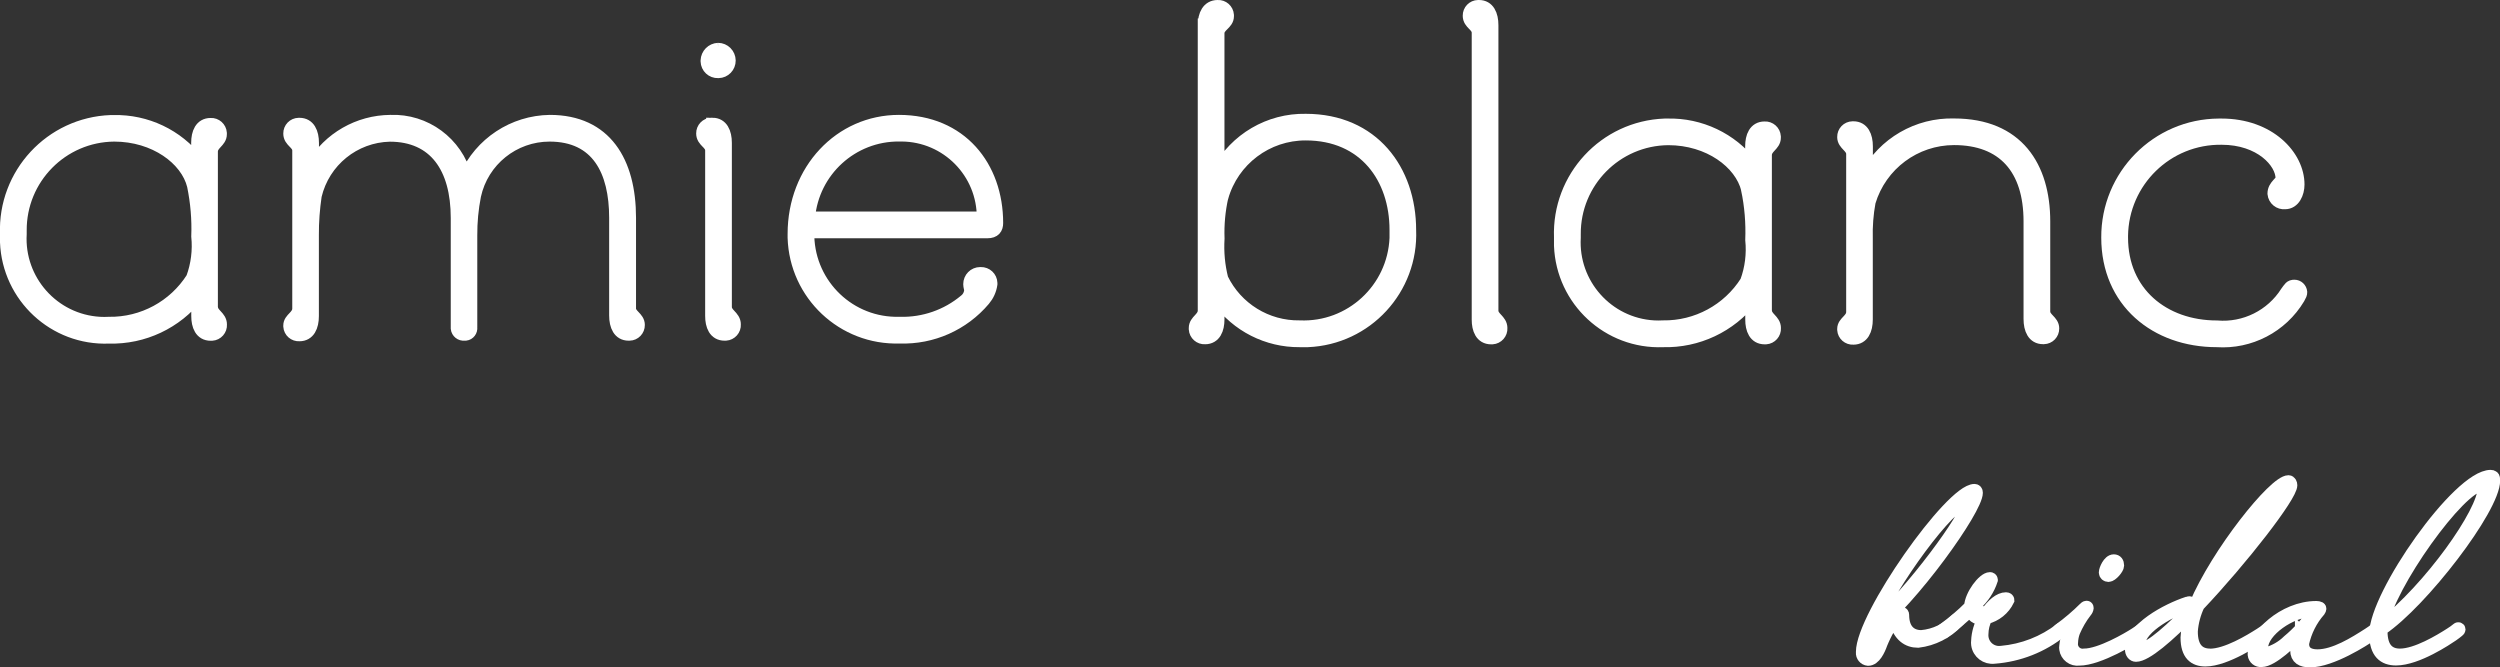
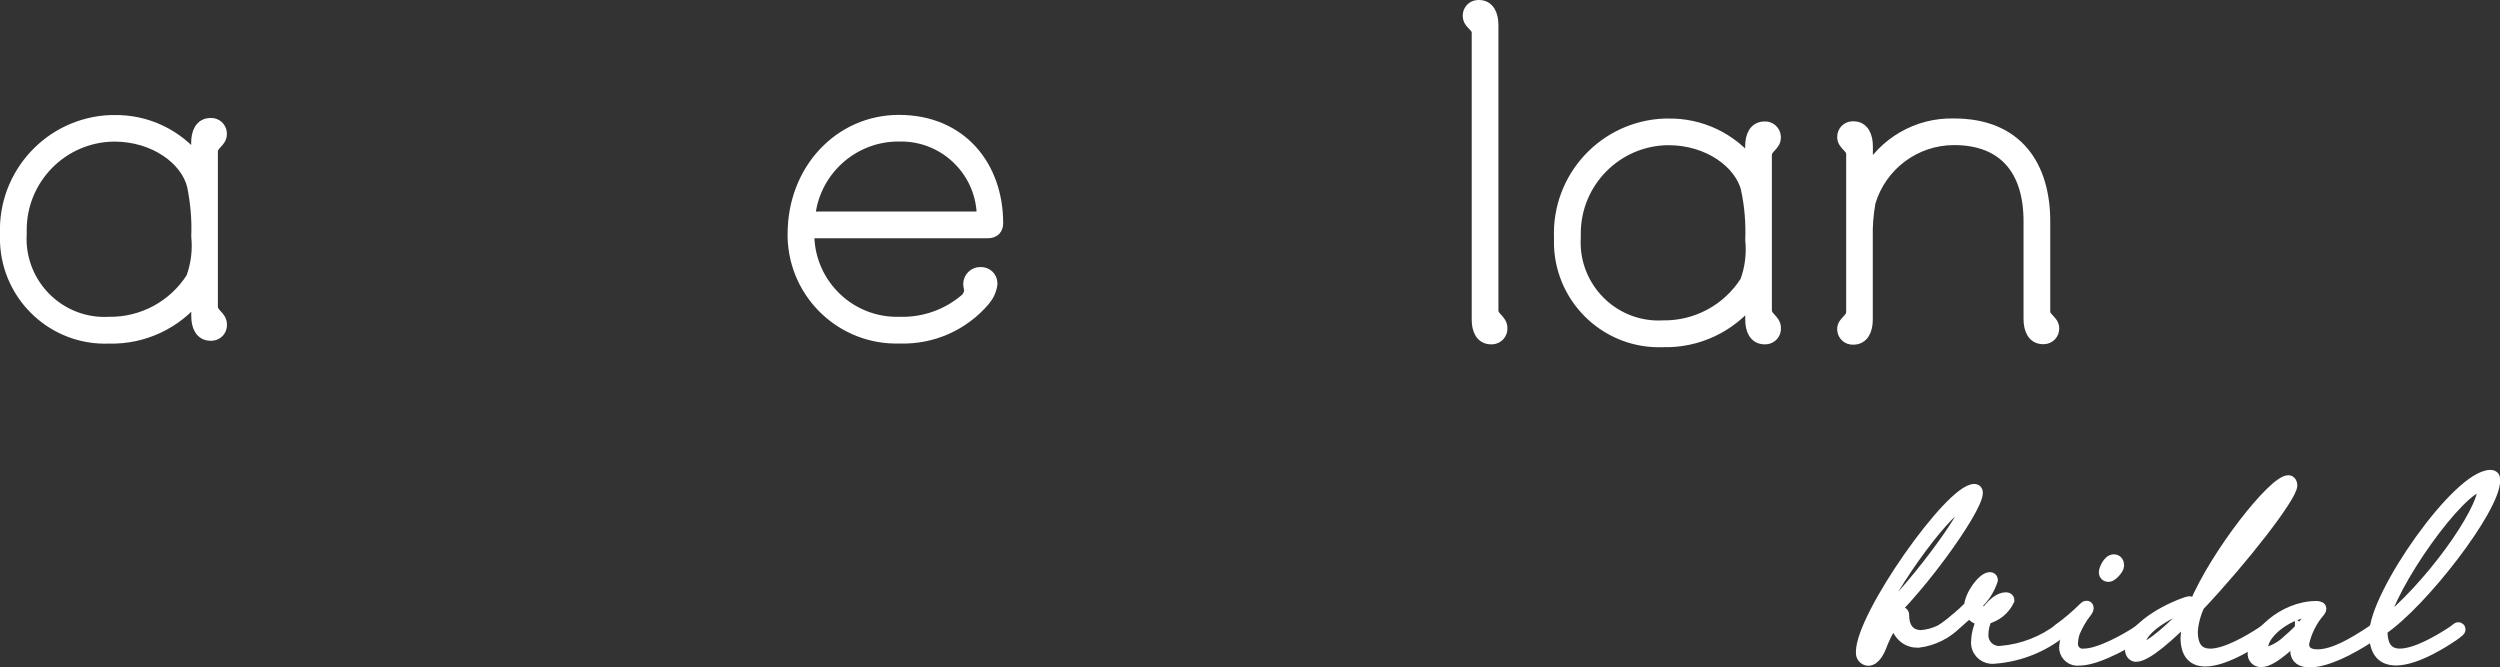
<svg xmlns="http://www.w3.org/2000/svg" id="_レイヤー_2" viewBox="0 0 300.5 80.23">
  <rect x="0" y="0" width="300.5" height="80.23" fill="#333333" stroke="none" />
  <defs>
    <style>.cls-1{fill:#fff;stroke:#fff;stroke-width:1.5px;}</style>
  </defs>
  <g id="_レイヤー_1-2">
    <g id="_グループ_3">
      <g id="_グループ_1">
        <path id="_パス_1" class="cls-1" d="M25.45,36.9c0,.91,1.08,1.14,1.08,2.11.04.62-.43,1.16-1.06,1.2-.05,0-.09,0-.14,0-1.2,0-1.59-1.08-1.59-2.22v-2.45c-2.56,3.26-6.5,5.12-10.64,5.01-6.56.26-12.09-4.87-12.35-11.44-.01-.33-.01-.66,0-.98-.27-7.22,5.36-13.28,12.56-13.55.12,0,.24,0,.35,0,3.92-.09,7.66,1.68,10.07,4.79v-2.22c0-1.14.4-2.22,1.59-2.22.62-.04,1.16.44,1.2,1.06,0,.05,0,.09,0,.14,0,.91-1.08,1.14-1.08,2.11v18.68ZM23.23,22.31c-.79-3.19-4.61-6.04-9.5-6.04-6.27.05-11.32,5.18-11.27,11.46,0,.13,0,.26,0,.39-.32,5.59,3.95,10.39,9.53,10.71.37.02.74.02,1.11,0,4.05.06,7.84-1.99,10.01-5.41.59-1.6.8-3.32.63-5.01.08-2.05-.1-4.09-.51-6.1Z" />
-         <path id="_パス_2" class="cls-1" d="M75.68,37.01c0,.91,1.08,1.14,1.08,2.05.01.62-.48,1.13-1.1,1.14-.03,0-.06,0-.1,0-1.14,0-1.59-1.03-1.59-2.28v-11.74c0-5.64-2.16-9.91-7.91-9.91-4.32,0-8.07,3.01-8.99,7.24-.31,1.58-.46,3.18-.45,4.79v11.05c.05.42-.24.8-.65.85-.05,0-.1,0-.14,0-.45.05-.85-.27-.9-.72,0-.04,0-.09,0-.13v-13.16c0-6.04-2.67-9.91-8.08-9.91-4.27.1-7.94,3.07-8.93,7.24-.23,1.56-.35,3.15-.34,4.73v9.74c0,1.25-.45,2.28-1.59,2.28-.62.04-1.15-.42-1.19-1.04,0-.03,0-.06,0-.1,0-.85,1.08-1.08,1.08-2.05v-18.98c0-.91-1.08-1.08-1.08-2.05-.01-.62.48-1.13,1.1-1.14.03,0,.06,0,.1,0,1.14,0,1.59,1.03,1.59,2.28v2.73c1.96-3.3,5.5-5.33,9.33-5.36,4.2-.17,7.95,2.6,9.05,6.67,1.79-4.01,5.74-6.61,10.12-6.67,6.71,0,9.61,4.9,9.61,11.62v10.83Z" />
-         <path id="_パス_3" class="cls-1" d="M85.63,14.9c1.14,0,1.59,1.03,1.59,2.28v19.71c0,.91,1.08,1.14,1.08,2.11.04.62-.44,1.16-1.06,1.2-.05,0-.09,0-.14,0-1.2,0-1.59-1.08-1.59-2.22v-19.89c0-.91-1.08-1.08-1.08-2.05-.01-.62.48-1.13,1.1-1.14.03,0,.07,0,.1,0ZM86.31,5.9c.75,0,1.36.62,1.37,1.37.01.74-.58,1.36-1.32,1.37-.01,0-.03,0-.04,0-.73.03-1.34-.54-1.36-1.27,0-.03,0-.07,0-.1.03-.74.62-1.34,1.36-1.37Z" />
        <path id="_パス_4" class="cls-1" d="M108.15,40.54c-6.82.22-12.52-5.14-12.73-11.97,0-.15,0-.3,0-.45,0-7.69,5.57-13.56,12.63-13.56,7.45,0,11.78,5.47,11.78,12.25,0,.63-.29,1.08-1.14,1.08h-21.56c-.13,5.91,4.55,10.81,10.45,10.94.19,0,.39,0,.58,0,2.86.08,5.66-.89,7.85-2.73.37-.29.6-.73.63-1.2,0-.23-.11-.45-.11-.74,0-.72.57-1.31,1.29-1.31.02,0,.05,0,.07,0,.67-.02,1.23.5,1.25,1.17,0,.05,0,.1,0,.14-.1.7-.4,1.35-.85,1.88-2.51,2.97-6.24,4.63-10.13,4.5ZM97.23,26.18h20.93c.04-5.44-4.34-9.88-9.77-9.92-.1,0-.2,0-.3,0-5.65-.05-10.39,4.27-10.87,9.91Z" />
-         <path id="_パス_5" class="cls-1" d="M144.73,2.97c0-1.14.45-2.22,1.64-2.22.62-.04,1.16.44,1.2,1.06,0,.05,0,.09,0,.14,0,.91-1.14,1.14-1.14,2.05v16.58c2.09-3.86,6.14-6.23,10.52-6.15,8.07,0,12.52,6.04,12.52,13.22.29,7.08-5.21,13.04-12.28,13.33-.33.01-.65.01-.98,0-3.87.03-7.52-1.82-9.78-4.96v2.39c0,1.14-.4,2.22-1.59,2.22-.62.04-1.16-.44-1.2-1.06,0-.05,0-.09,0-.14,0-.91,1.08-1.14,1.08-2.11V2.97ZM146.89,23.71c-.36,1.63-.51,3.29-.45,4.96-.1,1.63.05,3.26.45,4.84,1.73,3.57,5.37,5.81,9.33,5.75,6.12.26,11.29-4.51,11.55-10.64.01-.33.01-.66,0-.98,0-6.27-3.76-11.51-10.81-11.51-4.67-.02-8.79,3.08-10.06,7.58h0Z" />
        <path id="_パス_6" class="cls-1" d="M177.77.75c1.14,0,1.59,1.03,1.59,2.28v34.3c0,.91,1.08,1.14,1.08,2.11.04.62-.44,1.16-1.06,1.2-.05,0-.09,0-.14,0-1.2,0-1.59-1.08-1.59-2.22V3.94c0-.91-1.08-1.08-1.08-2.05-.01-.62.48-1.13,1.1-1.14.03,0,.06,0,.1,0Z" />
        <path id="_パス_7" class="cls-1" d="M212.24,37.33c0,.91,1.08,1.14,1.08,2.11.04.62-.44,1.16-1.06,1.2-.05,0-.09,0-.14,0-1.2,0-1.59-1.08-1.59-2.22v-2.45c-2.56,3.26-6.5,5.12-10.64,5.01-6.56.26-12.09-4.86-12.35-11.44-.01-.33-.01-.66,0-.99-.27-7.22,5.35-13.28,12.56-13.55.12,0,.24,0,.35,0,3.92-.09,7.66,1.68,10.07,4.79v-2.22c0-1.14.4-2.22,1.59-2.22.62-.04,1.16.44,1.2,1.06,0,.05,0,.09,0,.14,0,.91-1.08,1.14-1.08,2.11v18.69ZM210.03,22.74c-.8-3.19-4.61-6.04-9.5-6.04-6.27.05-11.32,5.18-11.27,11.46,0,.13,0,.26,0,.39-.32,5.59,3.95,10.39,9.53,10.71.37.02.74.02,1.1,0,4.05.06,7.84-1.99,10.01-5.41.59-1.6.8-3.32.63-5.01.08-2.05-.09-4.09-.51-6.1h0Z" />
        <path id="_パス_8" class="cls-1" d="M224.36,21.09c2.07-3.86,6.15-6.22,10.52-6.1,7.62,0,10.81,5.07,10.81,11.62v10.82c0,.91,1.08,1.14,1.08,2.05.01.62-.48,1.13-1.1,1.14-.03,0-.06,0-.1,0-1.14,0-1.59-1.03-1.59-2.28v-11.74c0-6.33-3.19-9.91-9.1-9.91-4.69,0-8.83,3.08-10.18,7.58-.27,1.45-.38,2.92-.34,4.39v9.74c0,1.25-.45,2.28-1.59,2.28-.62.04-1.15-.42-1.19-1.04,0-.03,0-.06,0-.1,0-.85,1.08-1.08,1.08-2.05v-18.97c0-.91-1.08-1.14-1.08-2.05-.01-.62.48-1.13,1.1-1.14.03,0,.06,0,.1,0,1.14,0,1.59,1.03,1.59,2.28v3.47Z" />
-         <path id="_パス_9" class="cls-1" d="M275.78,34.37c.42,0,.76.32.8.74,0,.23-.06.34-.28.74-2.06,3.42-5.86,5.4-9.84,5.13-7.34,0-13.14-4.73-13.14-12.42-.04-7.45,5.95-13.52,13.39-13.56.11,0,.21,0,.32,0,5.75,0,9.22,3.76,9.22,7.18,0,1.03-.51,2.22-1.59,2.22-.68.07-1.29-.42-1.36-1.11,0-.01,0-.02,0-.03,0-.97.97-1.31.97-1.82,0-1.94-2.56-4.79-7.23-4.79-6.54-.09-11.91,5.14-12,11.69,0,.07,0,.14,0,.22,0,6.61,5.01,10.71,11.43,10.71,3.34.28,6.57-1.32,8.37-4.16.39-.51.45-.74.96-.74Z" />
      </g>
      <g id="_グループ_2">
        <path id="_パス_10" class="cls-1" d="M224.97,78.2c.37,0,.68-.48.97-1.17.63-1.28,1.73-3.33,2.64-3.33.09,0,.15.09.15.2,0,1.85.97,2.59,2.22,2.59,1.62-.14,3.12-.87,4.24-2.05.04-.04.11-.06.17-.06.06,0,.11.03.11.09s-.06.14-.2.25c-1.25,1.33-2.91,2.17-4.72,2.39-1.25,0-2.24-.71-2.73-2.42-.6,0-1.68,2.65-1.68,2.65-.28.8-.82,1.94-1.59,1.94-.44-.04-.76-.43-.72-.86,0-.02,0-.03,0-.05,0-4.3,10.69-19.45,13.5-19.45.17,0,.26.11.26.31,0,1.99-7.73,12.81-12.65,16.6-.25.59-.39,1.21-.43,1.85-.03.25.16.48.41.51.01,0,.02,0,.03,0ZM236.34,60.32c-1.9,0-9.04,9.71-11.2,14.98,4.75-4.24,11.37-13.27,11.37-14.78,0-.14-.06-.2-.17-.2h0Z" />
        <path id="_パス_11" class="cls-1" d="M233.5,75.78c0-.06.09-.11.09-.11,1.15-.83,2.24-1.75,3.24-2.76.06-1.37,1.59-3.39,2.36-3.39.1-.01.19.06.2.16,0,.01,0,.03,0,.04-.37,1.13-1.04,2.15-1.93,2.93.11.64.69,1.09,1.33,1.05.68-1,1.56-1.76,2.33-1.76.17,0,.26.09.26.2-.52,1.07-1.49,1.85-2.64,2.13-.31.6-.47,1.26-.48,1.94-.08,1.12.75,2.09,1.87,2.18.14.01.29,0,.43-.01,2.6-.23,5.07-1.19,7.14-2.79.02-.02.05-.03.09-.03.06,0,.11.05.11.11-.01.07-.05.13-.11.17-2.3,1.86-5.12,2.97-8.07,3.19-.99.13-1.91-.56-2.04-1.56-.02-.14-.02-.29,0-.44.04-.95.32-1.88.8-2.7h-.23c-.66.09-1.27-.36-1.36-1.02,0,0,0-.02,0-.02-.99.96-2.04,1.84-3.16,2.65-.15-.02-.21-.08-.21-.14ZM237.46,72.22c.56-.53.99-1.17,1.28-1.88,0-.04-.02-.08-.06-.09,0,0-.01,0-.02,0-.43,0-1.11,1.05-1.2,1.97h0ZM239.05,73.7c.69-.07,1.31-.47,1.64-1.08,0-.03-.03-.05-.06-.06-.68.11-1.26.53-1.59,1.14h0Z" />
        <path id="_パス_12" class="cls-1" d="M247.66,75.93c-.15-.03-.2-.09-.2-.15s.09-.11.09-.11c1.09-.79,2.12-1.67,3.07-2.62.05-.06.12-.09.2-.09.06,0,.09.06.09.11-.02.16-.09.31-.2.43-.58.74-1.05,1.56-1.42,2.42-.16.42-.24.86-.26,1.31-.1.72.4,1.38,1.11,1.48.12.02.24.02.36,0,1.96,0,5.29-1.96,6.14-2.51.31-.19.6-.4.88-.63.02-.02.05-.03.09-.03.06,0,.11.05.11.11-.01.07-.05.13-.11.17-.23.19-.46.37-.71.54-.43.31-4.61,2.9-6.99,2.9-.79.11-1.53-.45-1.64-1.24-.02-.12-.02-.24,0-.35.09-.92.4-1.79.91-2.56.04-.07.06-.15.09-.23,0-.03-.03-.05-.06-.06-.18.06-.34.16-.48.28-.35.26-.69.55-1.06.81ZM254.57,67.98c0,.34-.74,1.22-1.14,1.22-.21,0-.39-.15-.4-.37,0-.01,0-.02,0-.03,0-.31.45-1.42,1.05-1.42.32,0,.49.23.49.6h0Z" />
        <path id="_パス_13" class="cls-1" d="M265.64,78.72c1.99,0,4.81-1.71,6.06-2.51.31-.19.6-.4.88-.63.02-.02.05-.03.09-.03.06,0,.11.05.11.11-.01.07-.05.13-.11.17-.23.19-.46.37-.71.54-.65.45-4.41,2.99-6.87,2.99-1.31,0-2.24-.68-2.24-2.73.05-1.09.29-2.16.71-3.16-2.96,3.05-5.63,5.33-6.82,5.33-.31,0-.57-.31-.57-.74,0-2.48,4.29-4.79,6.82-5.61.05-.02.11-.03.17-.03.09,0,.15.03.15.06,0,.06-.06.11-.2.17-1.64.54-6,2.65-6,4.79,0,.34.15.48.37.48,1,0,3.55-2.28,6.4-5.21,2.62-6.21,9.5-14.84,11.2-14.84.2,0,.31.26.31.45,0,1.31-5.88,8.88-11.14,14.44-.46.98-.74,2.03-.82,3.1-.02,2.13.95,2.85,2.23,2.85ZM264.61,71.85c4.61-4.93,9.61-11.25,9.61-12.3.01-.1-.05-.2-.15-.23-1.27,0-6.9,7.24-9.46,12.53Z" />
        <path id="_パス_14" class="cls-1" d="M276.62,76.1s-.03-.03-.06-.03c-.06,0-.09.03-.15.09-.85.85-3.27,3.27-4.58,3.27-.45.05-.86-.28-.91-.73,0-.04,0-.08,0-.13,0-2.08,3.53-5.58,7.51-5.58,0,0,.45,0,.45.17-.01.08-.04.16-.09.23-.99,1.13-1.67,2.49-1.99,3.96,0,1.05.71,1.45,1.76,1.45,2.05,0,4.46-1.51,6.14-2.59.3-.19.6-.4.88-.63.02-.02.06-.03.09-.03.06,0,.11.05.11.11-.01.07-.05.13-.11.17-.23.19-.46.37-.71.54-.74.51-4.72,3.1-7.31,3.1-.97,0-1.62-.34-1.62-1.31.05-.71.24-1.41.57-2.05v-.03ZM271.87,77.89c0,.15.06.66.54.66,1-.27,1.91-.79,2.64-1.51,1.18-.98,2.22-2.13,3.07-3.42,0-.11-.09-.2-.28-.2-2.42,0-5.97,2.39-5.97,4.47h0Z" />
        <path id="_パス_15" class="cls-1" d="M286.23,75.64v.23c0,2.13.97,2.84,2.24,2.84,1.99,0,4.81-1.71,6.06-2.51.31-.19.6-.4.88-.63.02-.02.05-.03.09-.03.06,0,.11.05.11.11-.01.07-.05.13-.11.17-.23.19-.46.37-.71.54-.63.43-4.26,2.88-6.79,2.88-1.42,0-2.47-.74-2.47-3.05,0-4.67,9.98-18.96,13.85-18.96.1,0,.2.02.28.09.09.06.11.23.11.43,0,3.37-8.72,14.67-13.53,17.89ZM286.29,75.24c5.77-4.5,12.28-13.64,12.28-16.6,0-.15-.03-.2-.11-.26-.04-.04-.09-.06-.15-.06-2.58,0-11.25,12.04-12.02,16.91h0Z" />
      </g>
    </g>
  </g>
</svg>